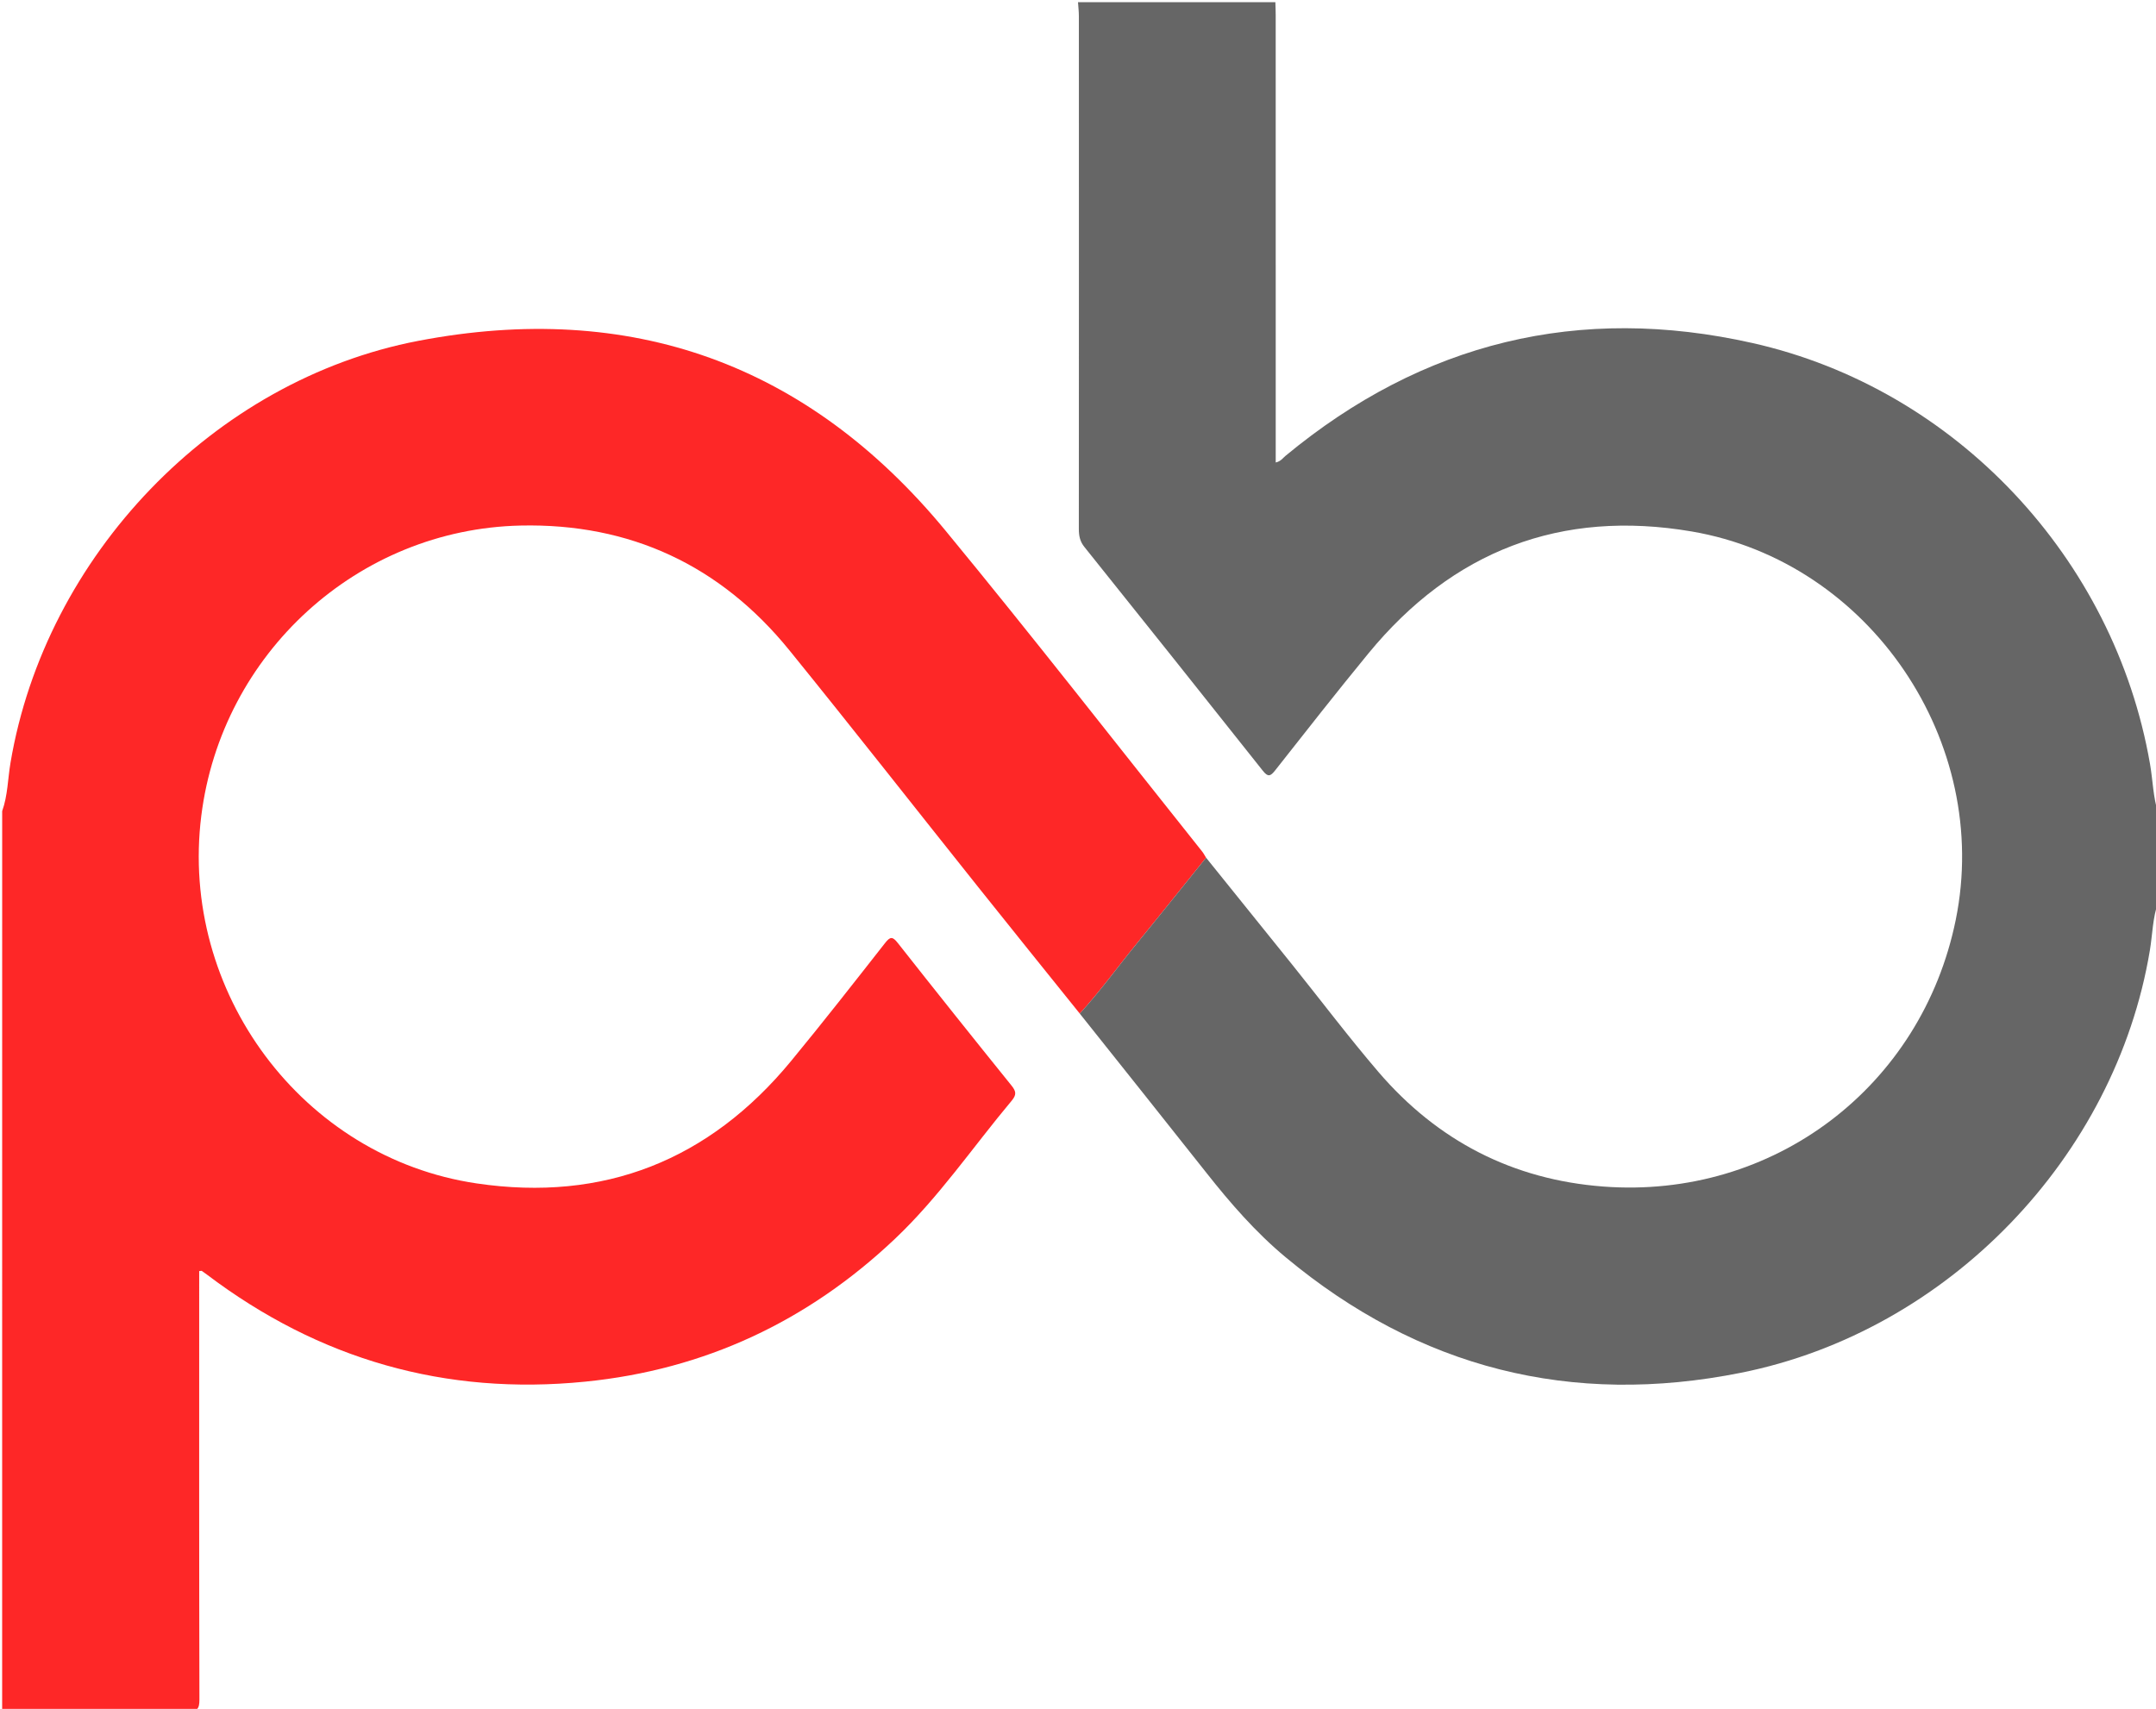
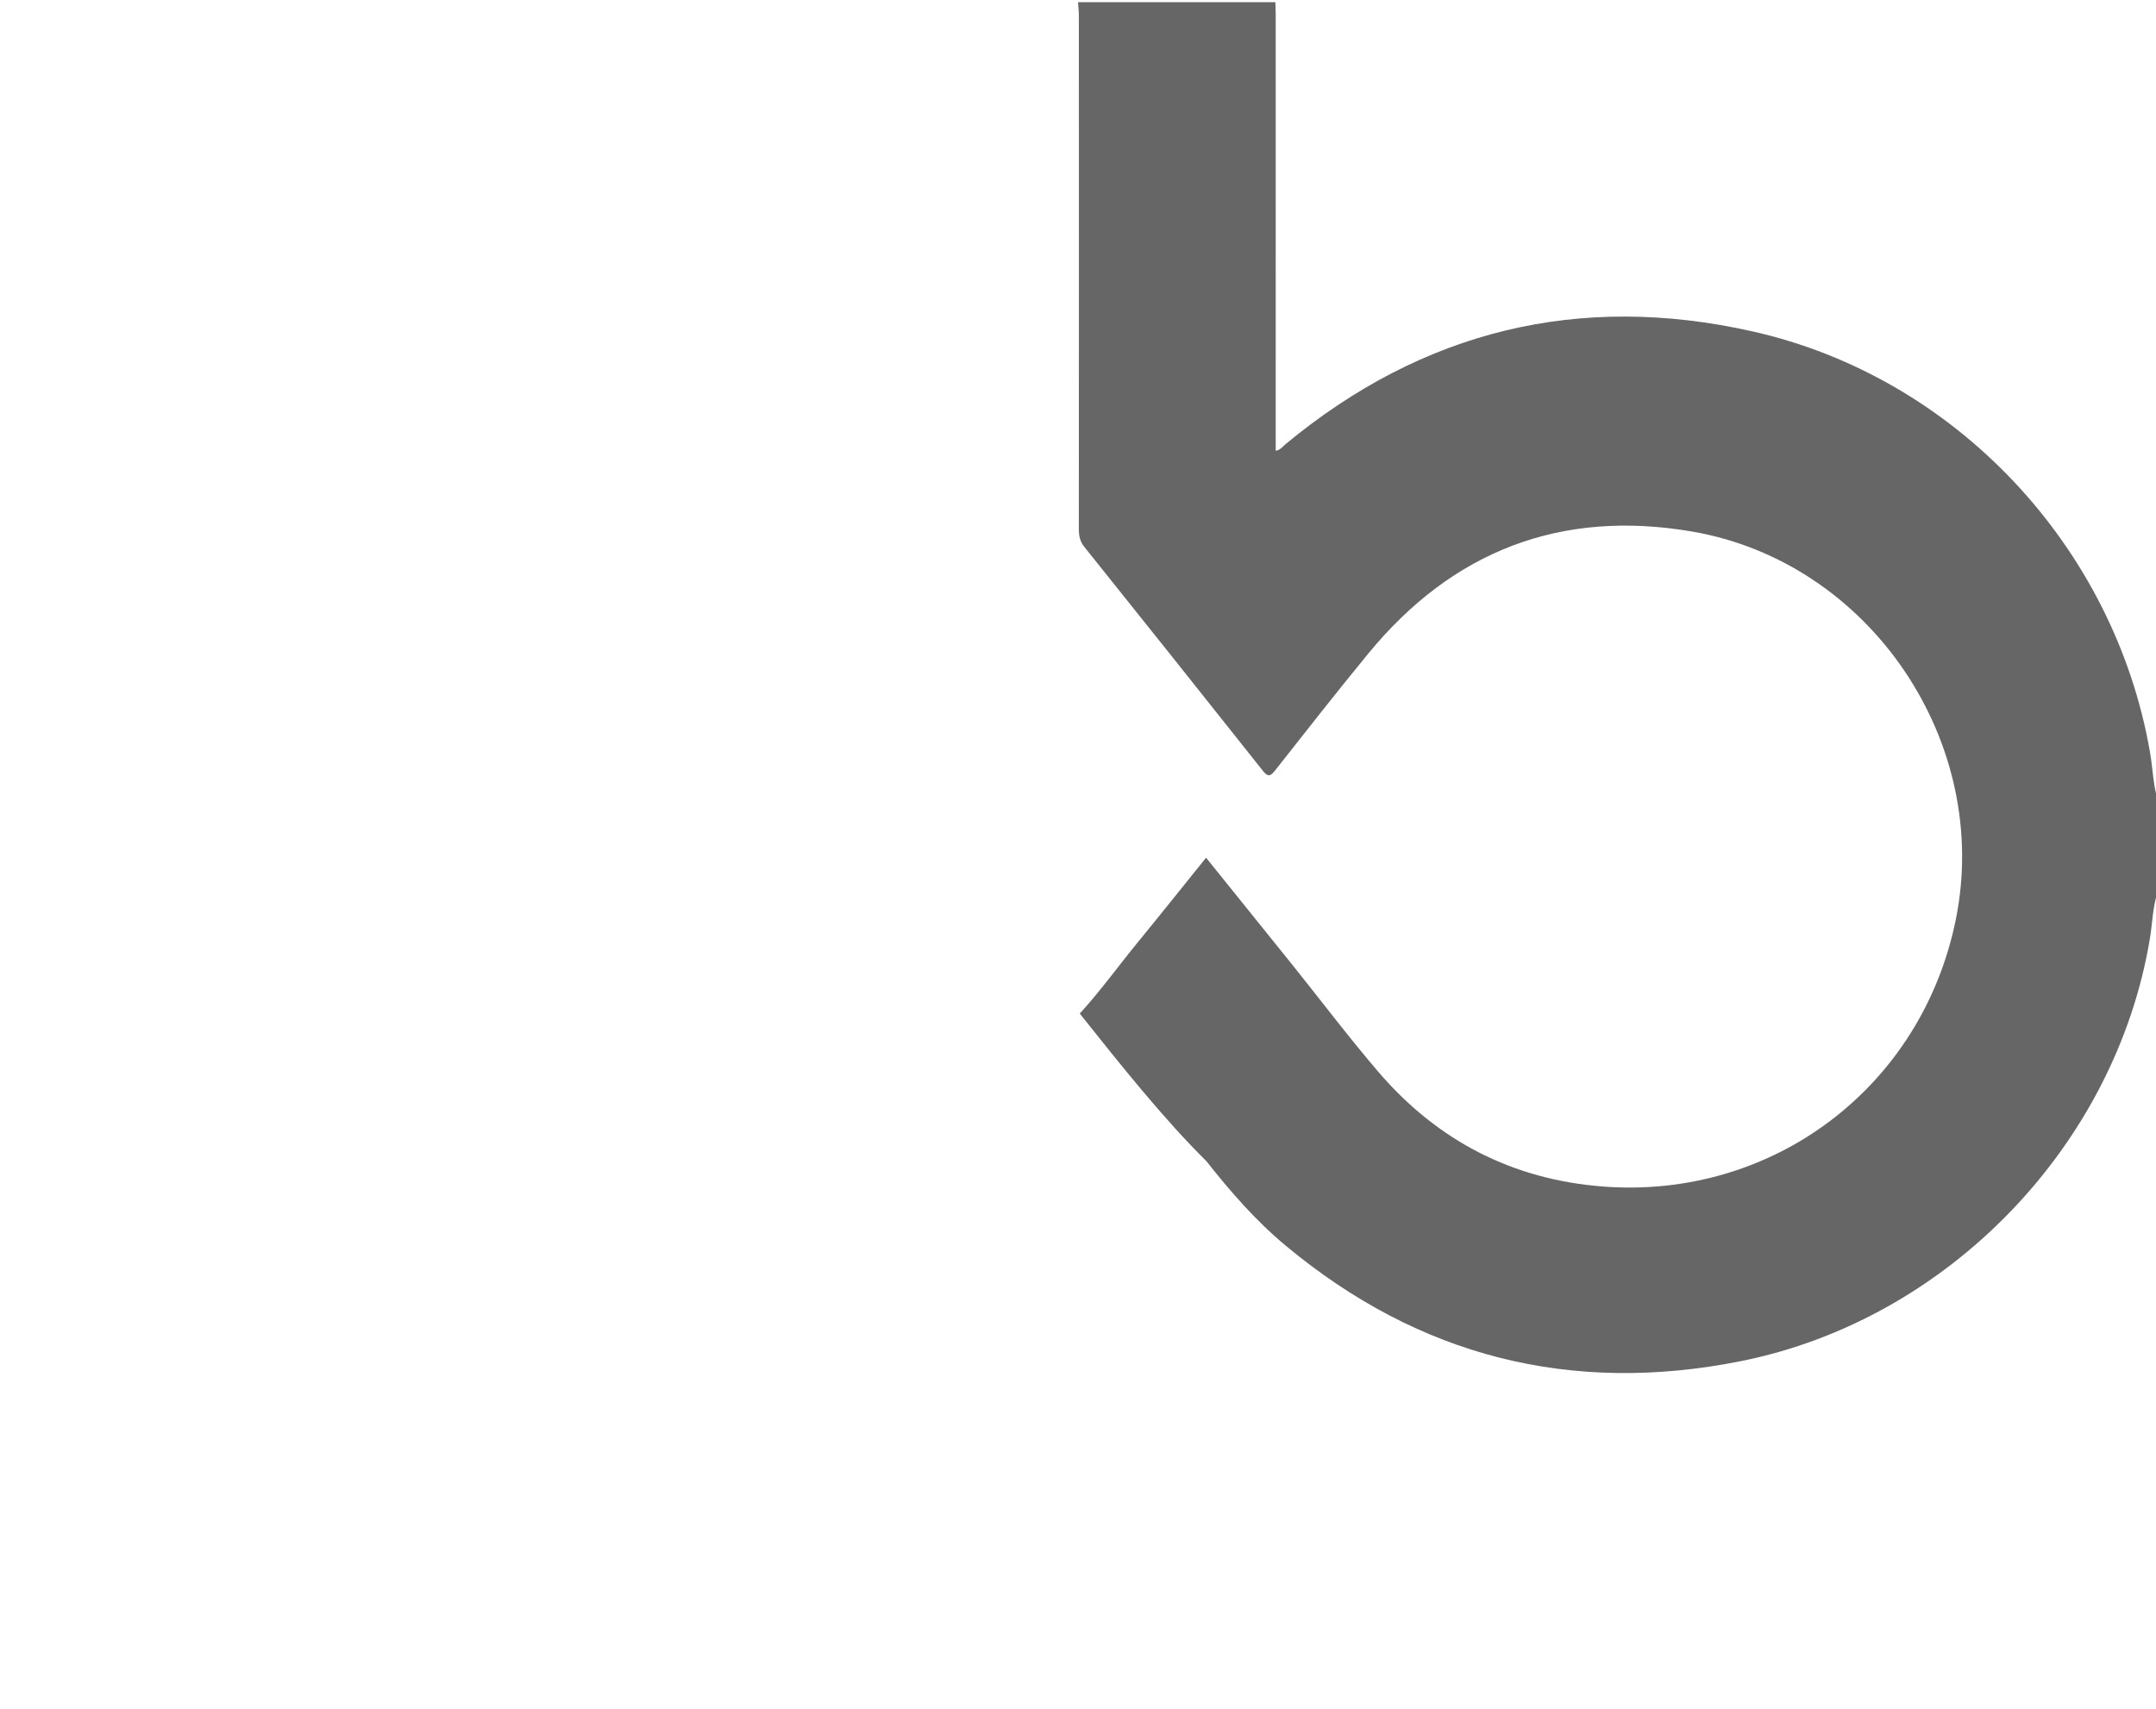
<svg xmlns="http://www.w3.org/2000/svg" version="1.1" id="Layer_1" x="0px" y="0px" width="67.366px" height="53.405px" viewBox="28.259 0 67.366 53.405" enable-background="new 28.259 0 67.366 53.405" xml:space="preserve">
-   <path fill-rule="evenodd" clip-rule="evenodd" fill="#FE2727" d="M28.327,25.347c0.175-0.487,0.175-1.006,0.26-1.509  c1.087-6.456,6.332-11.957,12.742-13.186c6.633-1.271,12.173,0.712,16.476,5.934c2.72,3.301,5.347,6.679,8.015,10.023  c0.048,0.06,0.083,0.13,0.124,0.195c-0.706,0.875-1.406,1.754-2.118,2.624c-0.612,0.747-1.177,1.533-1.829,2.247  c-1.06-1.319-2.123-2.636-3.178-3.959c-1.964-2.462-3.907-4.942-5.89-7.388c-2.157-2.661-4.982-3.979-8.401-3.904  c-5.095,0.111-9.344,4.002-9.979,9.067c-0.69,5.501,3.157,10.688,8.605,11.492c3.971,0.587,7.266-0.722,9.823-3.825  c0.998-1.211,1.964-2.447,2.933-3.683c0.167-0.213,0.238-0.214,0.406,0c1.173,1.49,2.357,2.973,3.547,4.448  c0.146,0.181,0.165,0.286,0.006,0.476c-1.21,1.444-2.272,3.015-3.648,4.317c-2.722,2.578-5.945,4.089-9.678,4.462  c-4.372,0.438-8.312-0.694-11.816-3.344c-0.054-0.041-0.108-0.08-0.164-0.118c-0.007-0.004-0.021,0.001-0.08,0.006  c0,0.121,0,0.25,0,0.379c0,4.337-0.004,8.674,0.007,13.011c0,0.3-0.072,0.371-0.37,0.369c-1.931-0.015-3.863-0.008-5.794-0.008  C28.327,44.098,28.327,34.723,28.327,25.347z" />
-   <path fill-rule="evenodd" clip-rule="evenodd" fill="#666666" d="M61.997,31.675c0.652-0.714,1.217-1.5,1.829-2.247  c0.712-0.87,1.412-1.749,2.118-2.624c0.898,1.116,1.799,2.23,2.696,3.348c0.897,1.118,1.762,2.265,2.694,3.353  c1.842,2.146,4.19,3.36,7.015,3.575c5.319,0.405,9.956-3.115,11.019-8.335c1.129-5.547-2.676-11.184-8.249-12.136  c-4.089-0.698-7.471,0.606-10.104,3.812c-0.989,1.204-1.949,2.431-2.913,3.654c-0.15,0.191-0.226,0.213-0.388,0.008  c-1.852-2.336-3.711-4.666-5.574-6.992c-0.139-0.173-0.172-0.35-0.172-0.561c0.003-5.342,0.003-10.684,0.001-16.025  c0-0.146-0.018-0.291-0.027-0.436c2.056,0,4.112,0,6.167,0c0.003,0.135,0.01,0.271,0.01,0.406C68.12,5.012,68.12,9.55,68.12,14.089  c0,0.118,0,0.236,0,0.364c0.157-0.035,0.221-0.136,0.304-0.206c4.291-3.555,9.176-4.746,14.597-3.526  c6.352,1.43,11.301,6.731,12.416,13.147c0.09,0.515,0.096,1.043,0.256,1.546c0,0.926,0,1.853,0,2.778  c-0.174,0.488-0.176,1.007-0.26,1.511c-1.077,6.459-6.306,11.899-12.771,13.196c-5.304,1.063-10.063-0.138-14.23-3.607  c-0.932-0.775-1.725-1.687-2.475-2.637C64.643,34.991,63.317,33.335,61.997,31.675z" />
+   <path fill-rule="evenodd" clip-rule="evenodd" fill="#666666" d="M61.997,31.675c0.652-0.714,1.217-1.5,1.829-2.247  c0.712-0.87,1.412-1.749,2.118-2.624c0.898,1.116,1.799,2.23,2.696,3.348c0.897,1.118,1.762,2.265,2.694,3.353  c1.842,2.146,4.19,3.36,7.015,3.575c5.319,0.405,9.956-3.115,11.019-8.335c1.129-5.547-2.676-11.184-8.249-12.136  c-4.089-0.698-7.471,0.606-10.104,3.812c-0.989,1.204-1.949,2.431-2.913,3.654c-0.15,0.191-0.226,0.213-0.388,0.008  c-1.852-2.336-3.711-4.666-5.574-6.992c-0.139-0.173-0.172-0.35-0.172-0.561c0.003-5.342,0.003-10.684,0.001-16.025  c0-0.146-0.018-0.291-0.027-0.436c2.056,0,4.112,0,6.167,0c0.003,0.135,0.01,0.271,0.01,0.406C68.12,5.012,68.12,9.55,68.12,14.089  c0.157-0.035,0.221-0.136,0.304-0.206c4.291-3.555,9.176-4.746,14.597-3.526  c6.352,1.43,11.301,6.731,12.416,13.147c0.09,0.515,0.096,1.043,0.256,1.546c0,0.926,0,1.853,0,2.778  c-0.174,0.488-0.176,1.007-0.26,1.511c-1.077,6.459-6.306,11.899-12.771,13.196c-5.304,1.063-10.063-0.138-14.23-3.607  c-0.932-0.775-1.725-1.687-2.475-2.637C64.643,34.991,63.317,33.335,61.997,31.675z" />
</svg>